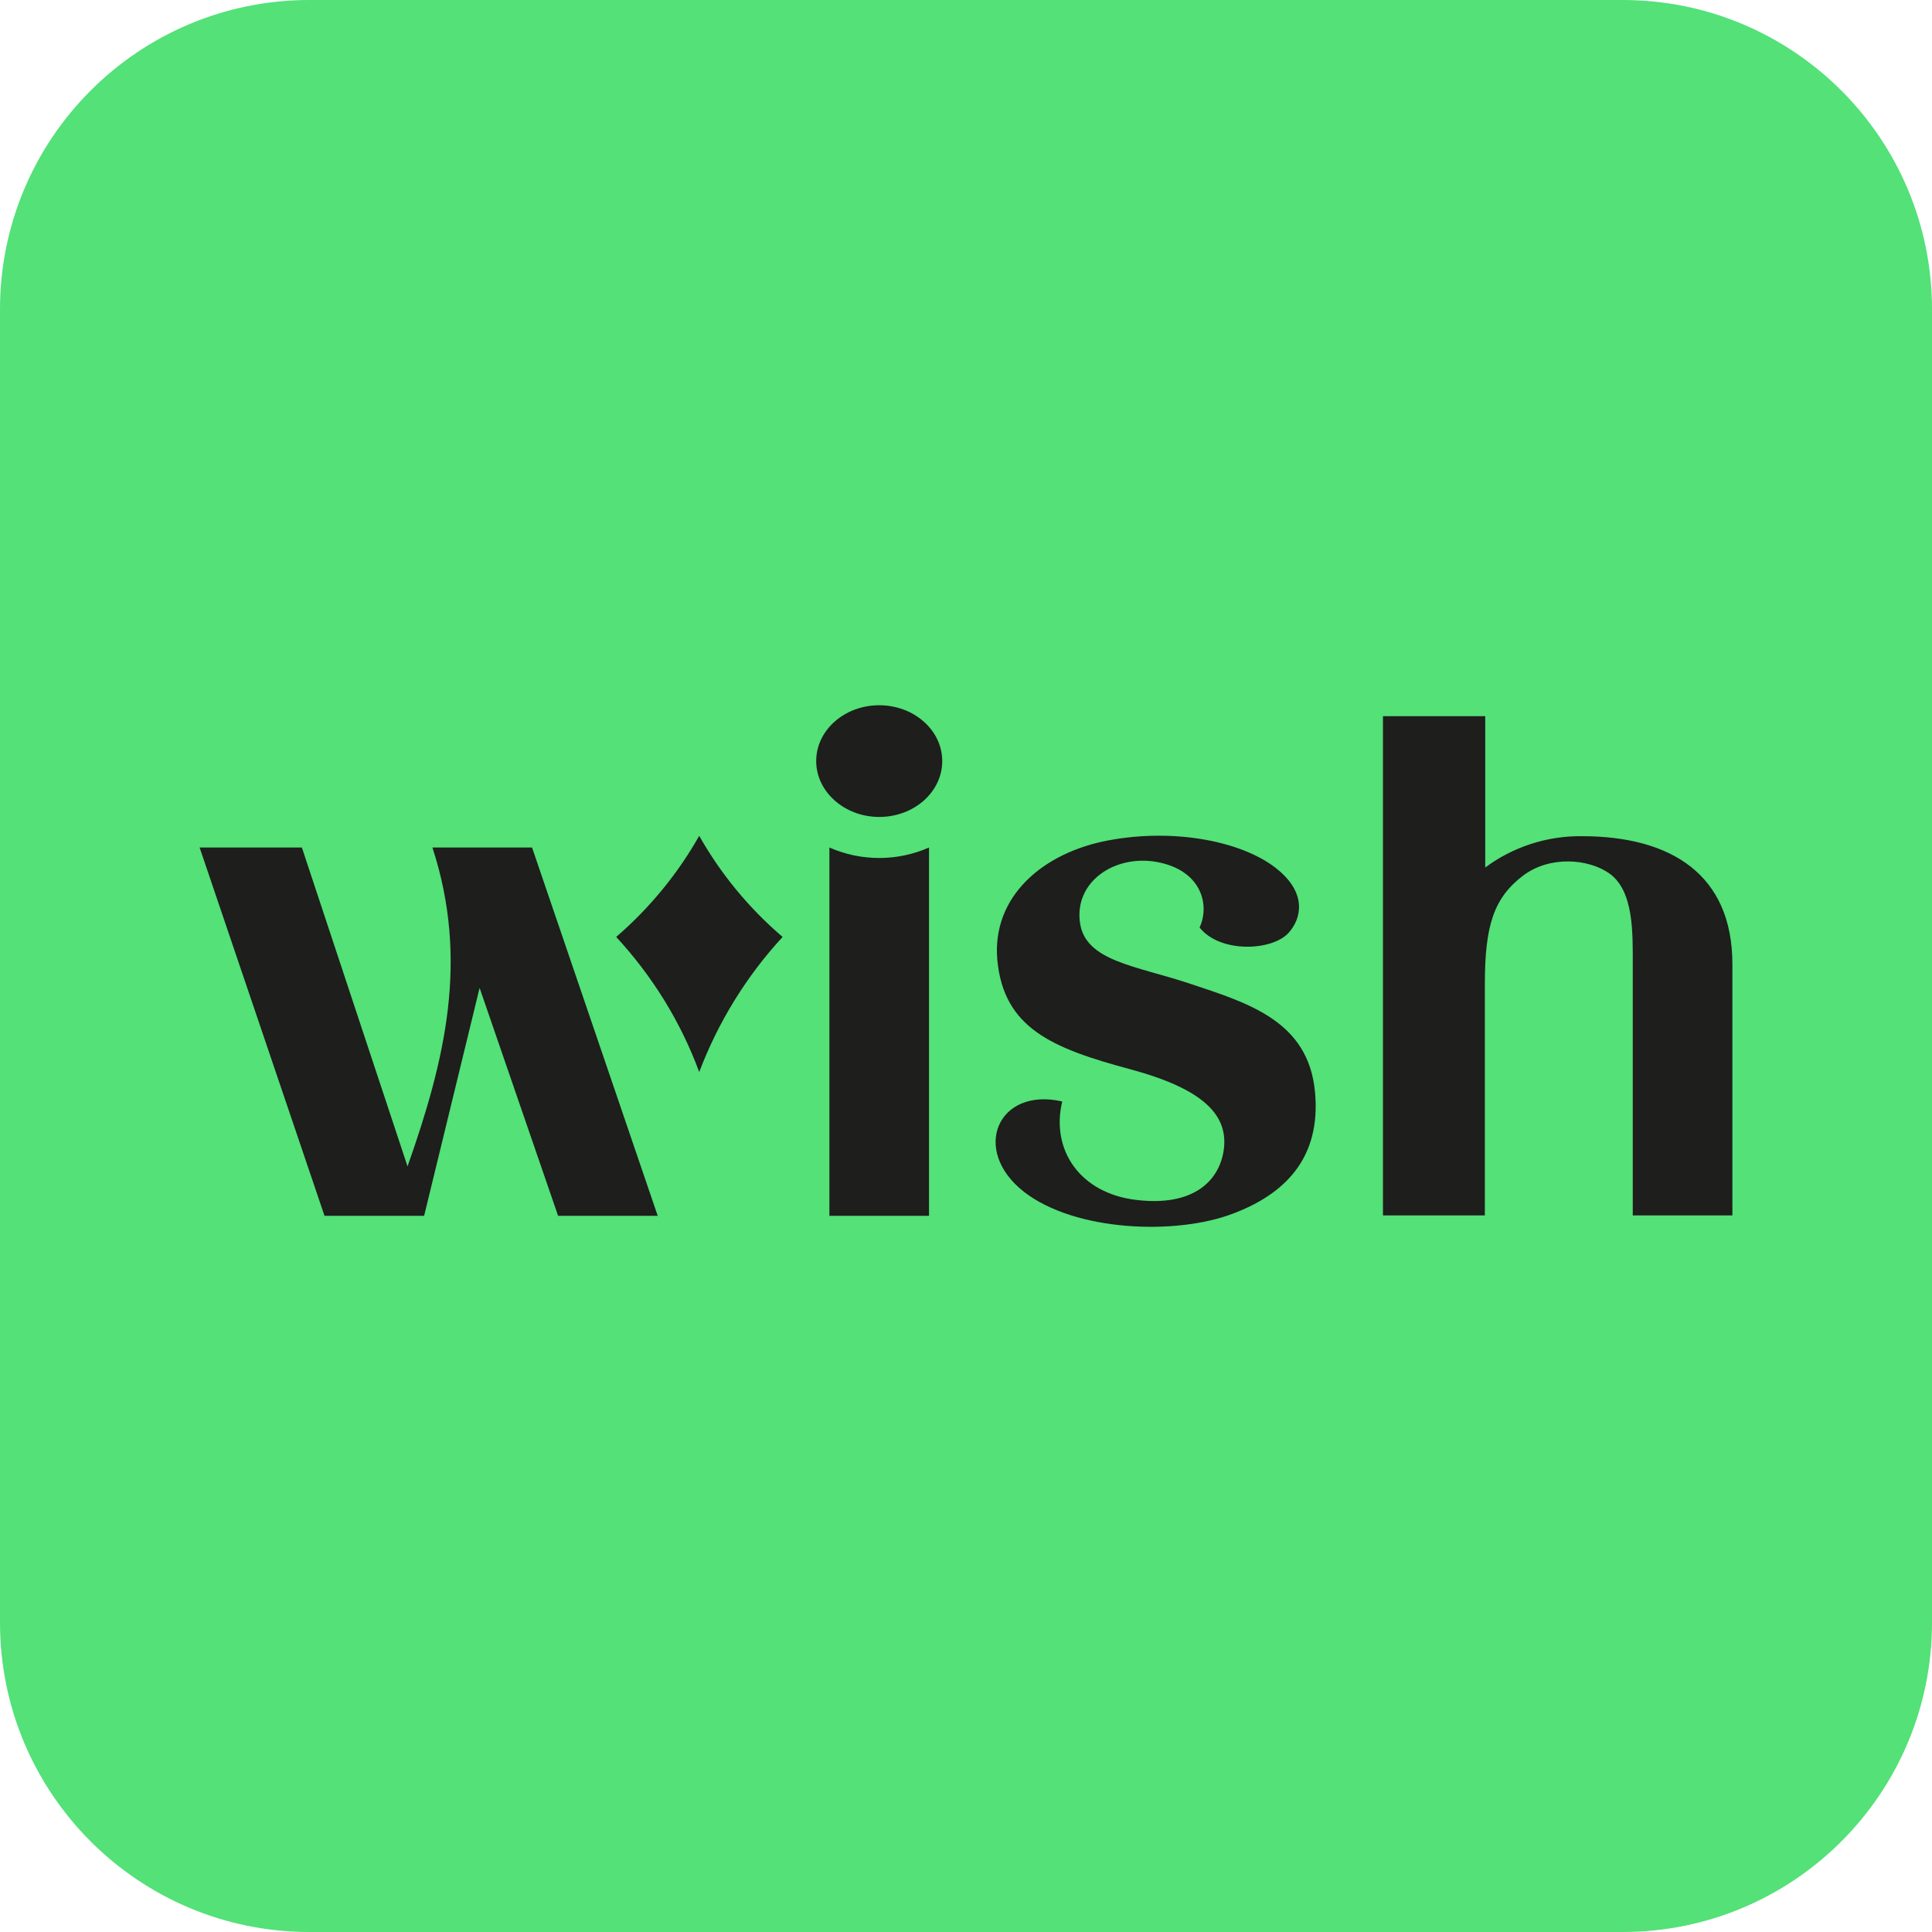
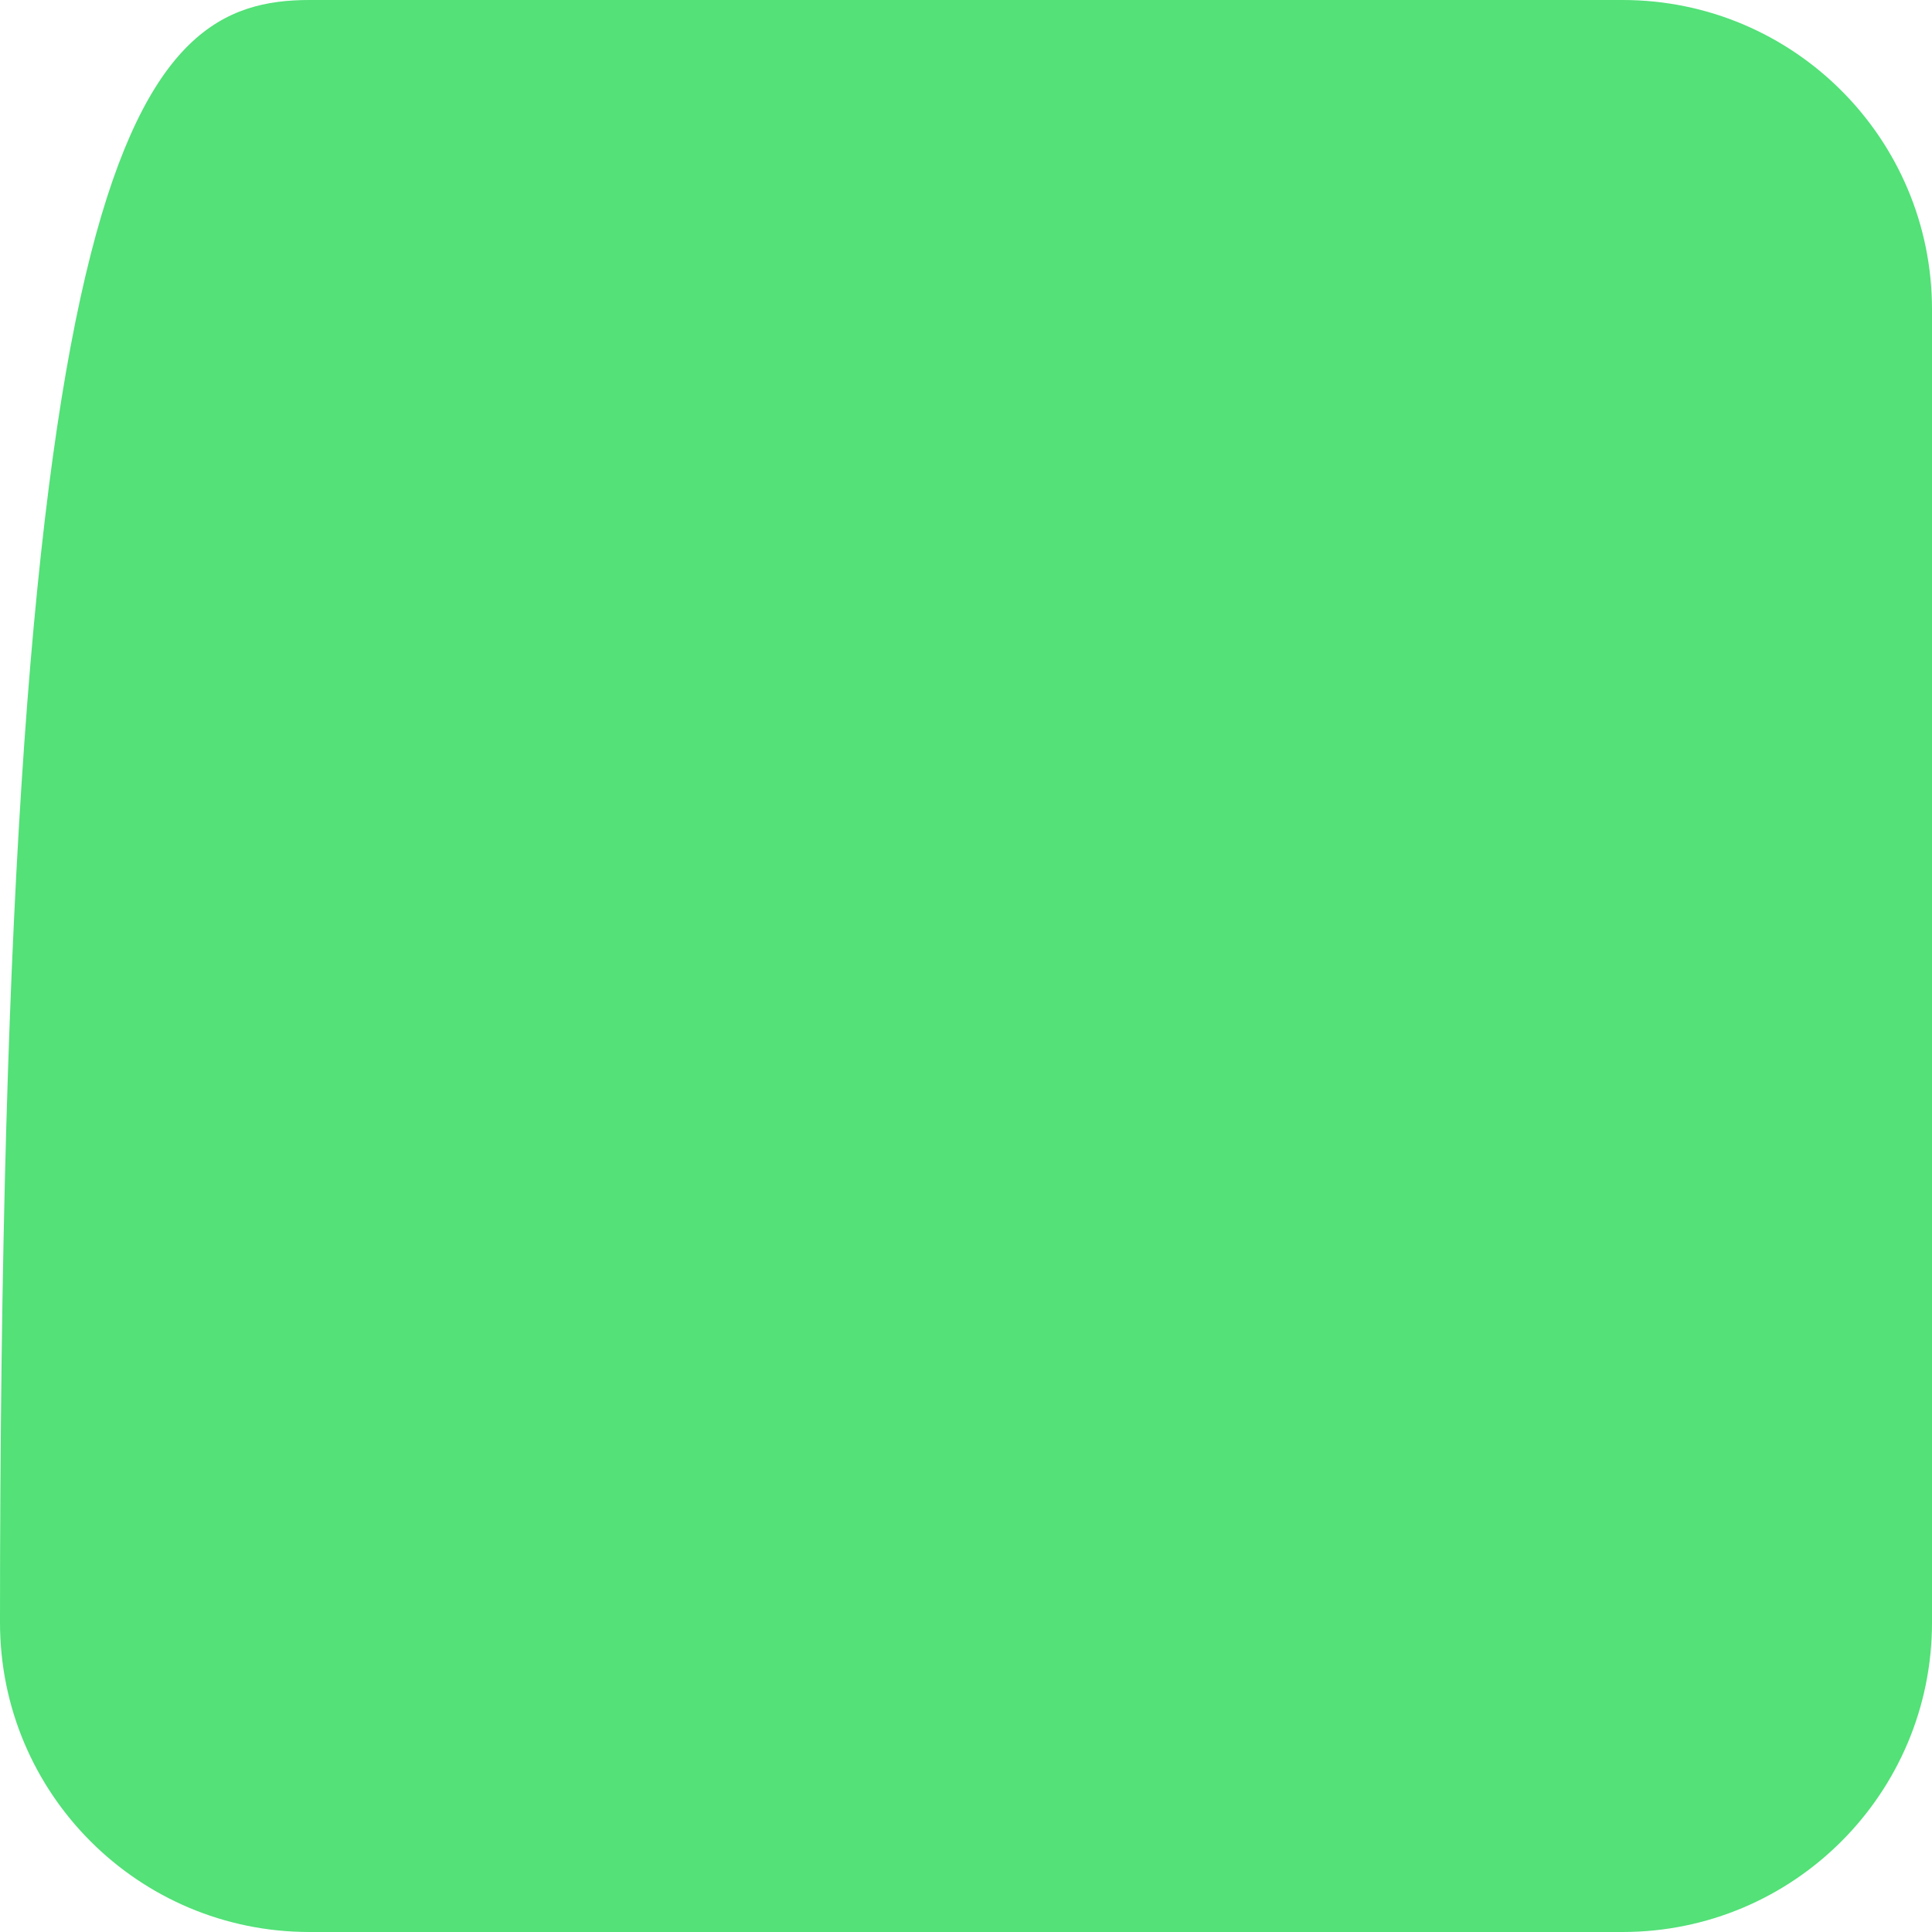
<svg xmlns="http://www.w3.org/2000/svg" xml:space="preserve" viewBox="0 0 512 512">
-   <path d="M430 512H82c-45.3 0-82-36.7-82-82V82C0 36.7 36.7 0 82 0h348c45.3 0 82 36.7 82 82v348c0 45.3-36.7 82-82 82" style="fill:#53e178" />
-   <path d="M348.5 289.5c-1.7-19-17.8-23.7-33.4-28.9-14.2-4.7-27.5-5.9-28.9-16.1-1.5-10.8 9.1-18 20.2-16.1 12 2.1 14.3 11.4 11.5 17.4 5.5 6.9 19.3 6.2 23.6 1.4 3.5-3.9 4.7-10.4-2.7-16.6-9-7.6-27.4-11.2-45-7.9-17.3 3.2-31 14.8-29.5 31.7 1.7 18.1 14.6 23.4 35 28.9 19.8 5.3 26.3 12.3 25 21.5-1.2 8.2-8.1 15-23.1 13.2-14.9-1.7-22.8-13.2-19.7-26.1-17-3.9-24.3 12.8-10.2 23.9 13.6 10.6 40.4 11.6 55.5 5.8 13.5-5.1 23.3-14.5 21.7-32.1m-115.5-73c9.2 0 16.7-6.6 16.7-14.8s-7.5-14.8-16.7-14.8-16.7 6.6-16.7 14.8c0 8.1 7.5 14.8 16.7 14.8m13.2 8.1c-8.4 3.7-18 3.7-26.4 0v97.6h26.4zm173-3c-9.2-.1-18.2 2.8-25.6 8.3v-40.1h-27.1v132.3h27v-61.3c0-15.6 2.4-22.9 10.2-28.8 7.1-5.3 17.2-4.4 22.7-.6 6.6 4.6 6.3 15.7 6.3 24.5v66.2h26.4v-66.6c0-23.7-16.2-33.9-39.9-33.9M174.3 322.2h-26.4l-20.8-60.4-14.7 60.4H86l-33.1-97.6H80l28 84.5c10-28.3 16.3-54.7 6.6-84.5H141zm11-100.7c-5.7 10.1-13.2 19.2-22 26.8 9.6 10.4 17.1 22.5 22 35.8 5-13.2 12.5-25.4 22.1-35.8-8.9-7.6-16.4-16.7-22.1-26.8" style="fill:#1e1e1c" />
+   <path d="M430 512H82c-45.3 0-82-36.7-82-82C0 36.7 36.7 0 82 0h348c45.3 0 82 36.7 82 82v348c0 45.3-36.7 82-82 82" style="fill:#53e178" />
</svg>